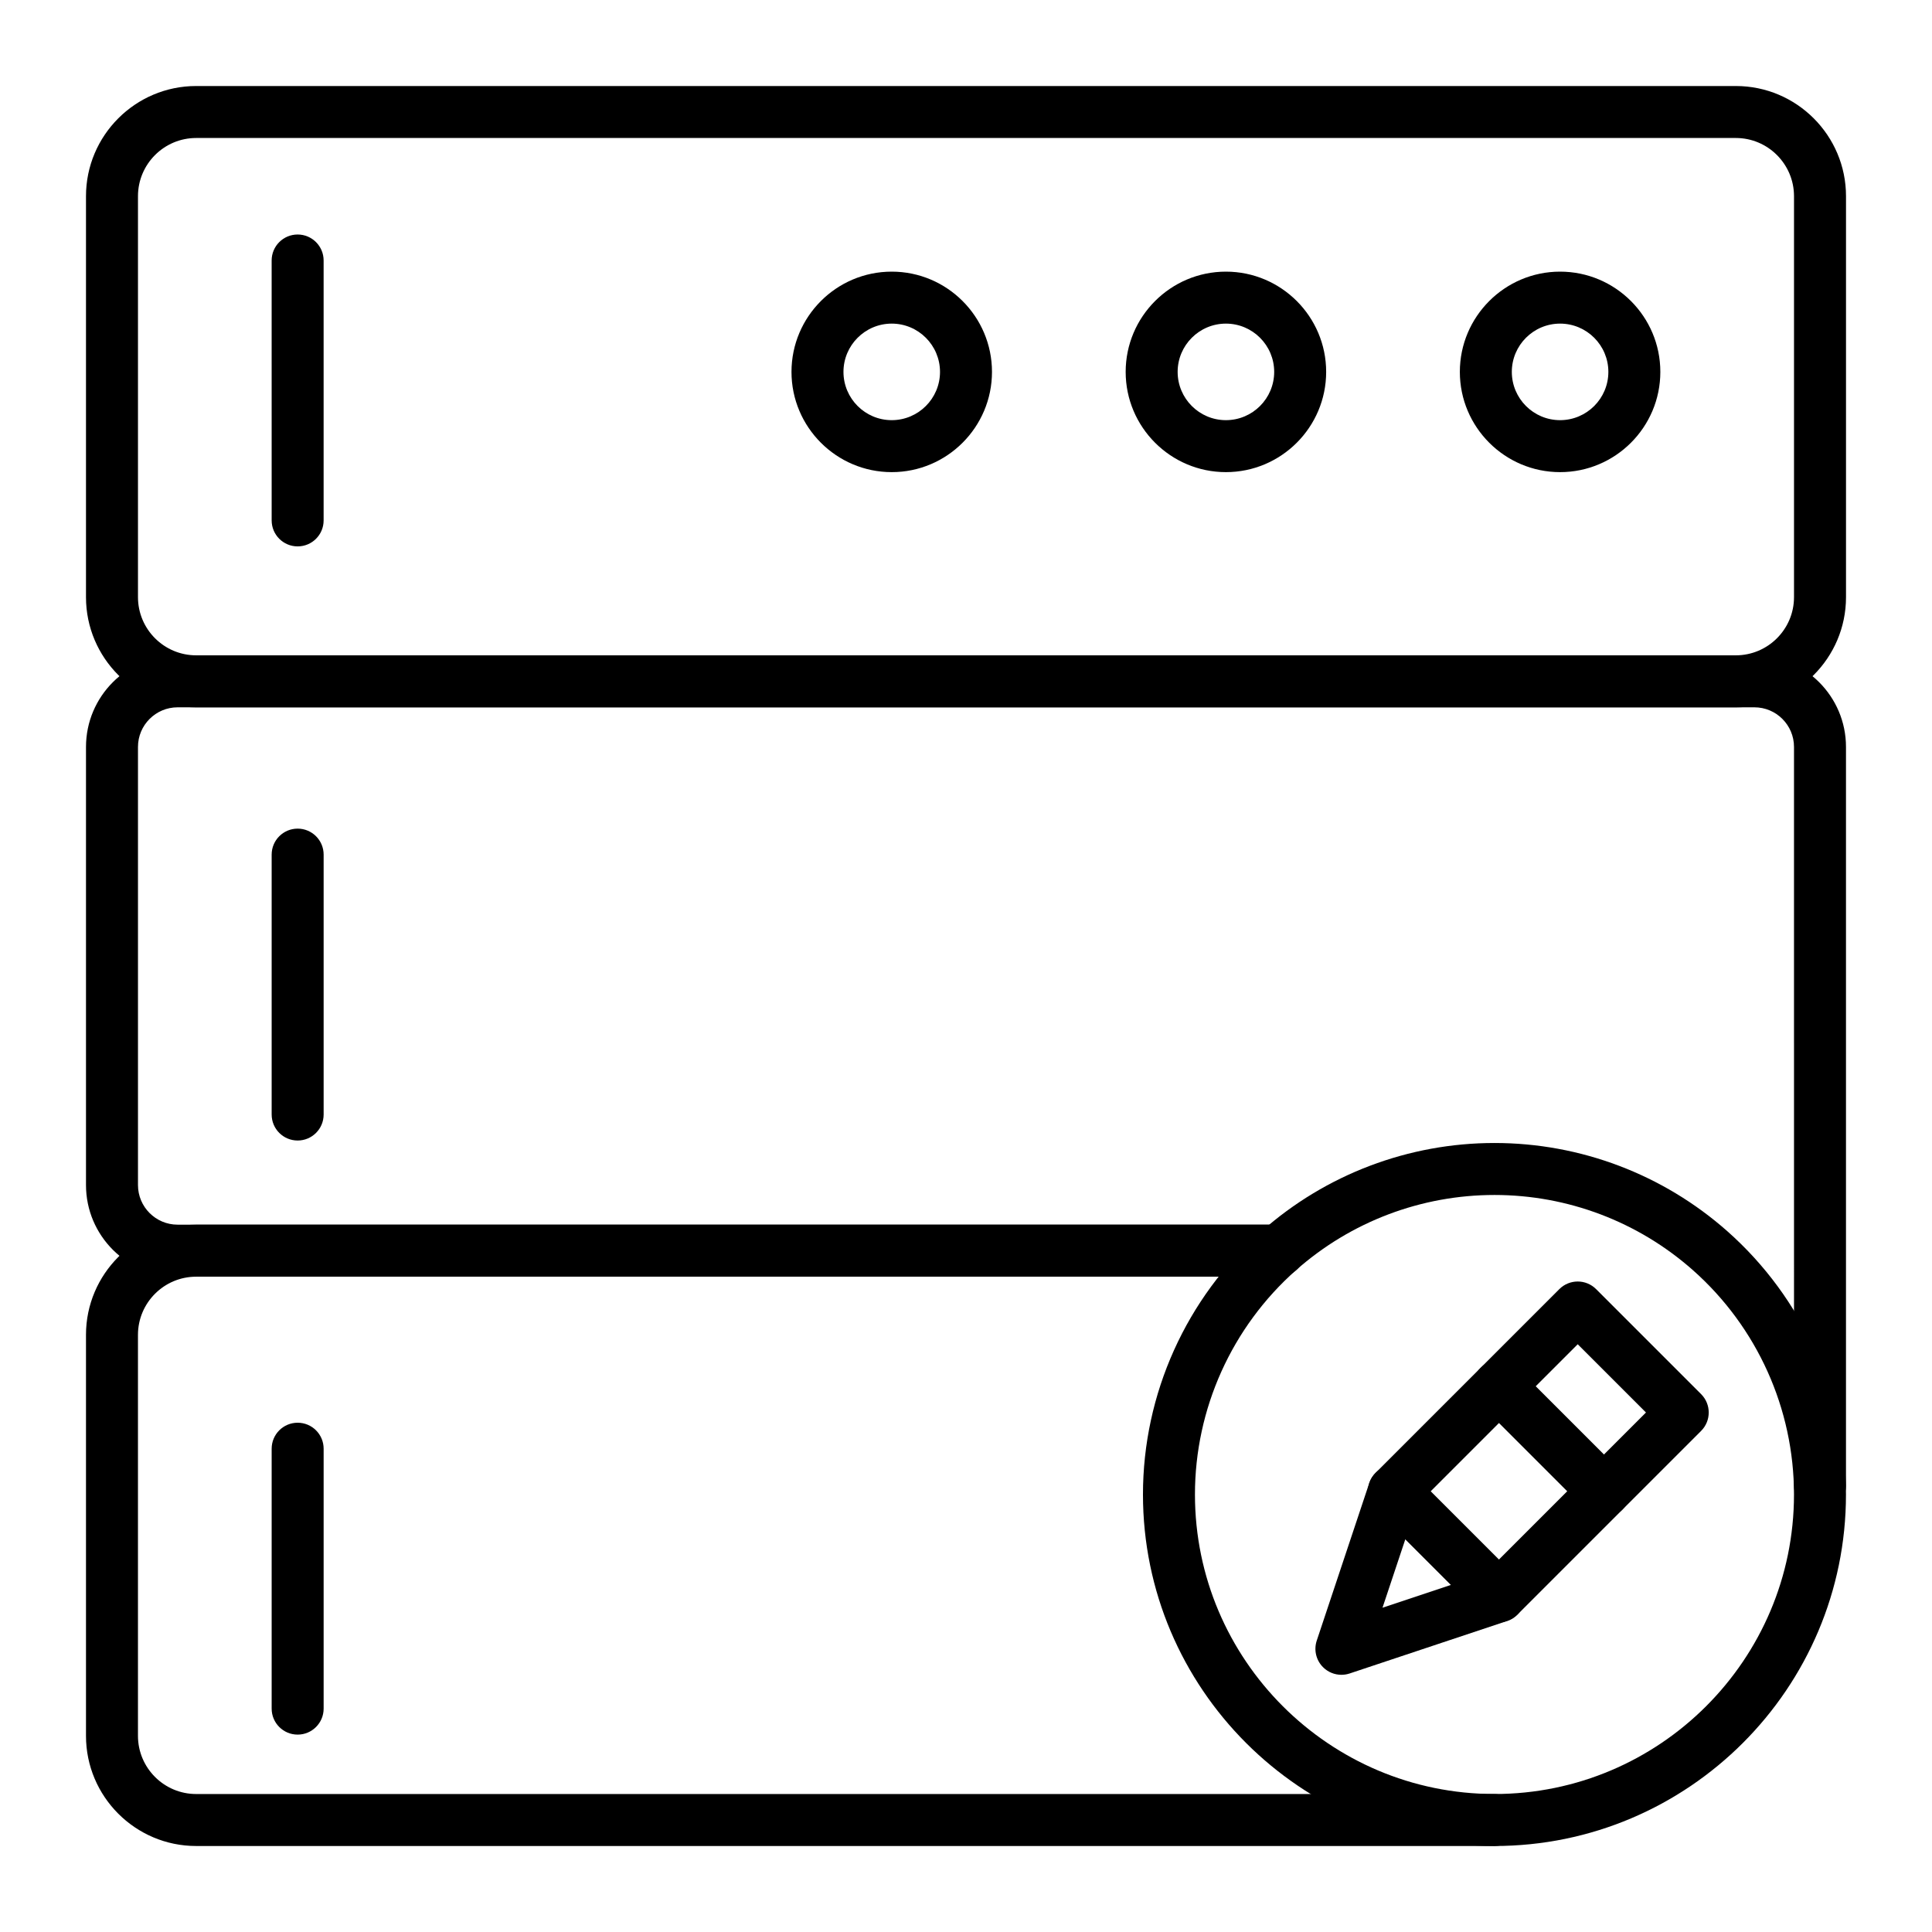
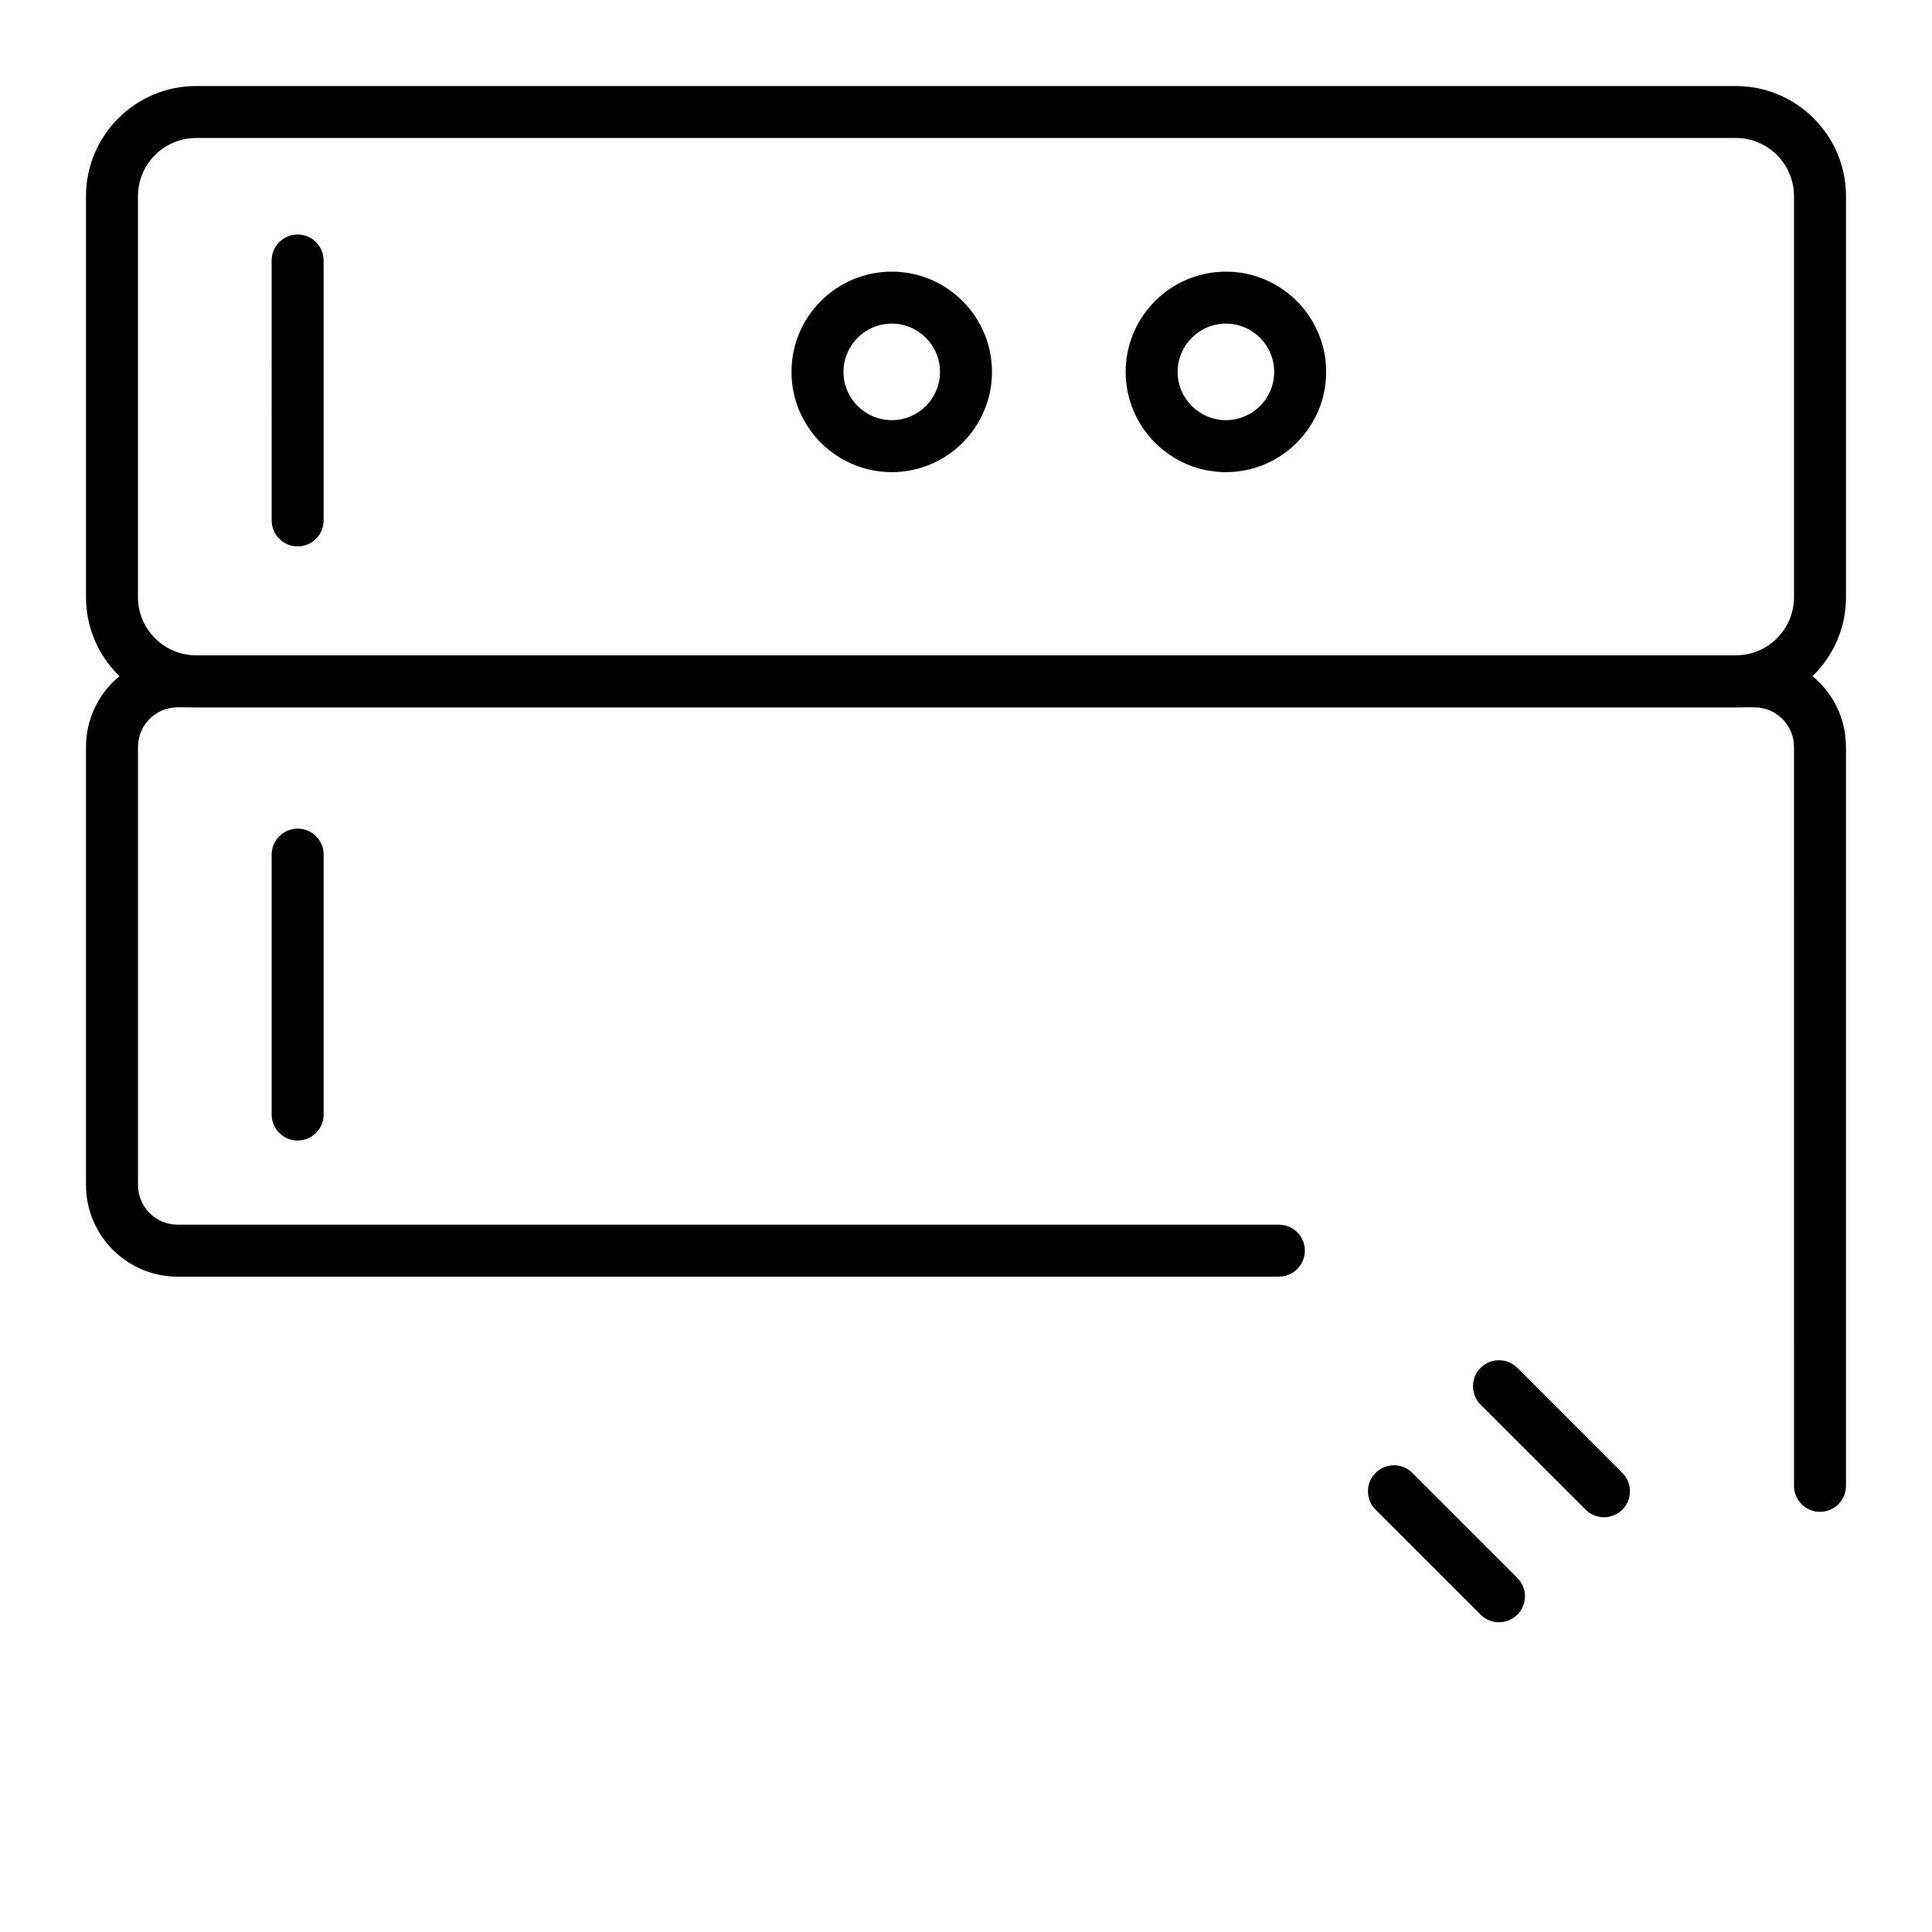
<svg xmlns="http://www.w3.org/2000/svg" fill="#000000" width="800px" height="800px" version="1.1" viewBox="144 144 512 512">
  <g>
    <path d="m604.02 331.45h-408.04c-16.094 0-29.191-13.094-29.191-29.191v-106.27c0-16.094 13.098-29.191 29.191-29.191h408.04c16.094 0 29.191 13.098 29.191 29.191v106.27c0 16.098-13.098 29.191-29.191 29.191zm-408.04-150.88c-8.5 0-15.414 6.914-15.414 15.414v106.27c0 8.5 6.914 15.414 15.418 15.414h408.03c8.5 0 15.418-6.914 15.418-15.414v-106.27c-0.004-8.5-6.918-15.414-15.418-15.414z" />
-     <path d="m540.05 633.21h-344.07c-16.094 0-29.191-13.098-29.191-29.191v-106.27c0-16.094 13.098-29.191 29.191-29.191h286.93c3.805 0 6.887 3.082 6.887 6.887s-3.082 6.887-6.887 6.887l-286.93 0.004c-8.5 0-15.418 6.914-15.418 15.414v106.27c0.004 8.5 6.918 15.414 15.418 15.414h344.07c3.805 0 6.887 3.082 6.887 6.887 0.004 3.809-3.082 6.891-6.887 6.891z" />
-     <path d="m540.05 633.21c-51.363 0-93.152-41.789-93.152-93.152 0-26.656 11.461-52.09 31.445-69.773 17.035-15.074 38.949-23.379 61.707-23.379 22.762 0 44.676 8.305 61.711 23.379 19.98 17.684 31.441 43.113 31.441 69.773 0 51.363-41.789 93.152-93.152 93.152zm0-172.53c-19.395 0-38.066 7.074-52.578 19.918-17.031 15.07-26.797 36.742-26.797 59.457 0 43.766 35.609 79.375 79.375 79.375 43.766 0 79.375-35.605 79.375-79.375 0-22.715-9.766-44.387-26.797-59.457-14.512-12.844-33.184-19.918-52.578-19.918z" />
    <path d="m626.32 544.65c-3.805 0-6.887-3.082-6.887-6.887l-0.004-195.82c0-5.789-4.707-10.496-10.496-10.496h-417.87c-5.789 0-10.496 4.711-10.496 10.496v116.11c0 5.789 4.707 10.496 10.496 10.496h291.85c3.805 0 6.887 3.082 6.887 6.887s-3.082 6.887-6.887 6.887l-291.85 0.004c-13.383 0-24.273-10.891-24.273-24.273v-116.11c0-13.383 10.887-24.273 24.273-24.273h417.87c13.387 0.004 24.273 10.891 24.273 24.273v195.82c0 3.805-3.082 6.891-6.887 6.891z" />
    <path d="m222.88 288.8c-3.805 0-6.887-3.082-6.887-6.887l-0.004-68.879c0-3.805 3.082-6.887 6.887-6.887s6.887 3.082 6.887 6.887v68.879c0.004 3.805-3.078 6.887-6.883 6.887z" />
    <path d="m222.88 446.25c-3.805 0-6.887-3.082-6.887-6.887v-68.879c0-3.805 3.082-6.887 6.887-6.887 3.805 0 6.887 3.082 6.887 6.887v68.879c0 3.805-3.082 6.887-6.887 6.887z" />
-     <path d="m222.88 603.69c-3.805 0-6.887-3.082-6.887-6.887v-68.879c0-3.805 3.082-6.887 6.887-6.887 3.805 0 6.887 3.082 6.887 6.887v68.879c0 3.801-3.082 6.887-6.887 6.887z" />
    <path d="m380.32 269.12c-14.648 0-26.566-11.918-26.566-26.566 0-14.648 11.918-26.566 26.566-26.566 14.648 0 26.566 11.918 26.566 26.566 0 14.648-11.918 26.566-26.566 26.566zm0-39.359c-7.055 0-12.793 5.738-12.793 12.793 0 7.055 5.738 12.793 12.793 12.793 7.055 0 12.793-5.738 12.793-12.793-0.004-7.055-5.742-12.793-12.793-12.793z" />
    <path d="m468.88 269.12c-14.648 0-26.566-11.918-26.566-26.566 0-14.648 11.918-26.566 26.566-26.566 14.648 0 26.566 11.918 26.566 26.566 0 14.648-11.918 26.566-26.566 26.566zm0-39.359c-7.055 0-12.793 5.738-12.793 12.793 0 7.055 5.738 12.793 12.793 12.793 7.055 0 12.793-5.738 12.793-12.793 0-7.055-5.738-12.793-12.793-12.793z" />
-     <path d="m557.44 269.12c-14.648 0-26.566-11.918-26.566-26.566 0-14.648 11.918-26.566 26.566-26.566s26.566 11.918 26.566 26.566c0.004 14.648-11.914 26.566-26.566 26.566zm0-39.359c-7.055 0-12.793 5.738-12.793 12.793 0 7.055 5.738 12.793 12.793 12.793s12.793-5.738 12.793-12.793c0-7.055-5.738-12.793-12.793-12.793z" />
-     <path d="m499.49 587.84c-1.797 0-3.559-0.703-4.871-2.016-1.844-1.844-2.488-4.574-1.664-7.051l13.914-41.746c0.34-1.012 0.91-1.938 1.664-2.691l48.707-48.707c2.691-2.688 7.051-2.688 9.742 0l27.832 27.832c2.688 2.691 2.688 7.051 0 9.742l-48.707 48.707c-0.758 0.754-1.68 1.324-2.691 1.664l-41.746 13.914c-0.715 0.234-1.453 0.352-2.18 0.352zm19.934-44.914-9.047 27.137 27.137-9.047 42.688-42.688-18.09-18.09z" />
    <path d="m541.24 573.92c-1.762 0-3.527-0.672-4.871-2.016l-27.832-27.832c-2.688-2.691-2.688-7.051 0-9.742 2.691-2.688 7.051-2.688 9.742 0l27.832 27.832c2.688 2.691 2.688 7.051 0 9.742-1.348 1.34-3.109 2.016-4.871 2.016z" />
    <path d="m569.07 546.09c-1.762 0-3.527-0.672-4.871-2.019l-27.832-27.832c-2.688-2.688-2.688-7.051 0-9.742 2.688-2.688 7.051-2.688 9.742 0l27.832 27.832c2.688 2.688 2.688 7.051 0 9.742-1.348 1.344-3.109 2.019-4.871 2.019z" />
  </g>
</svg>